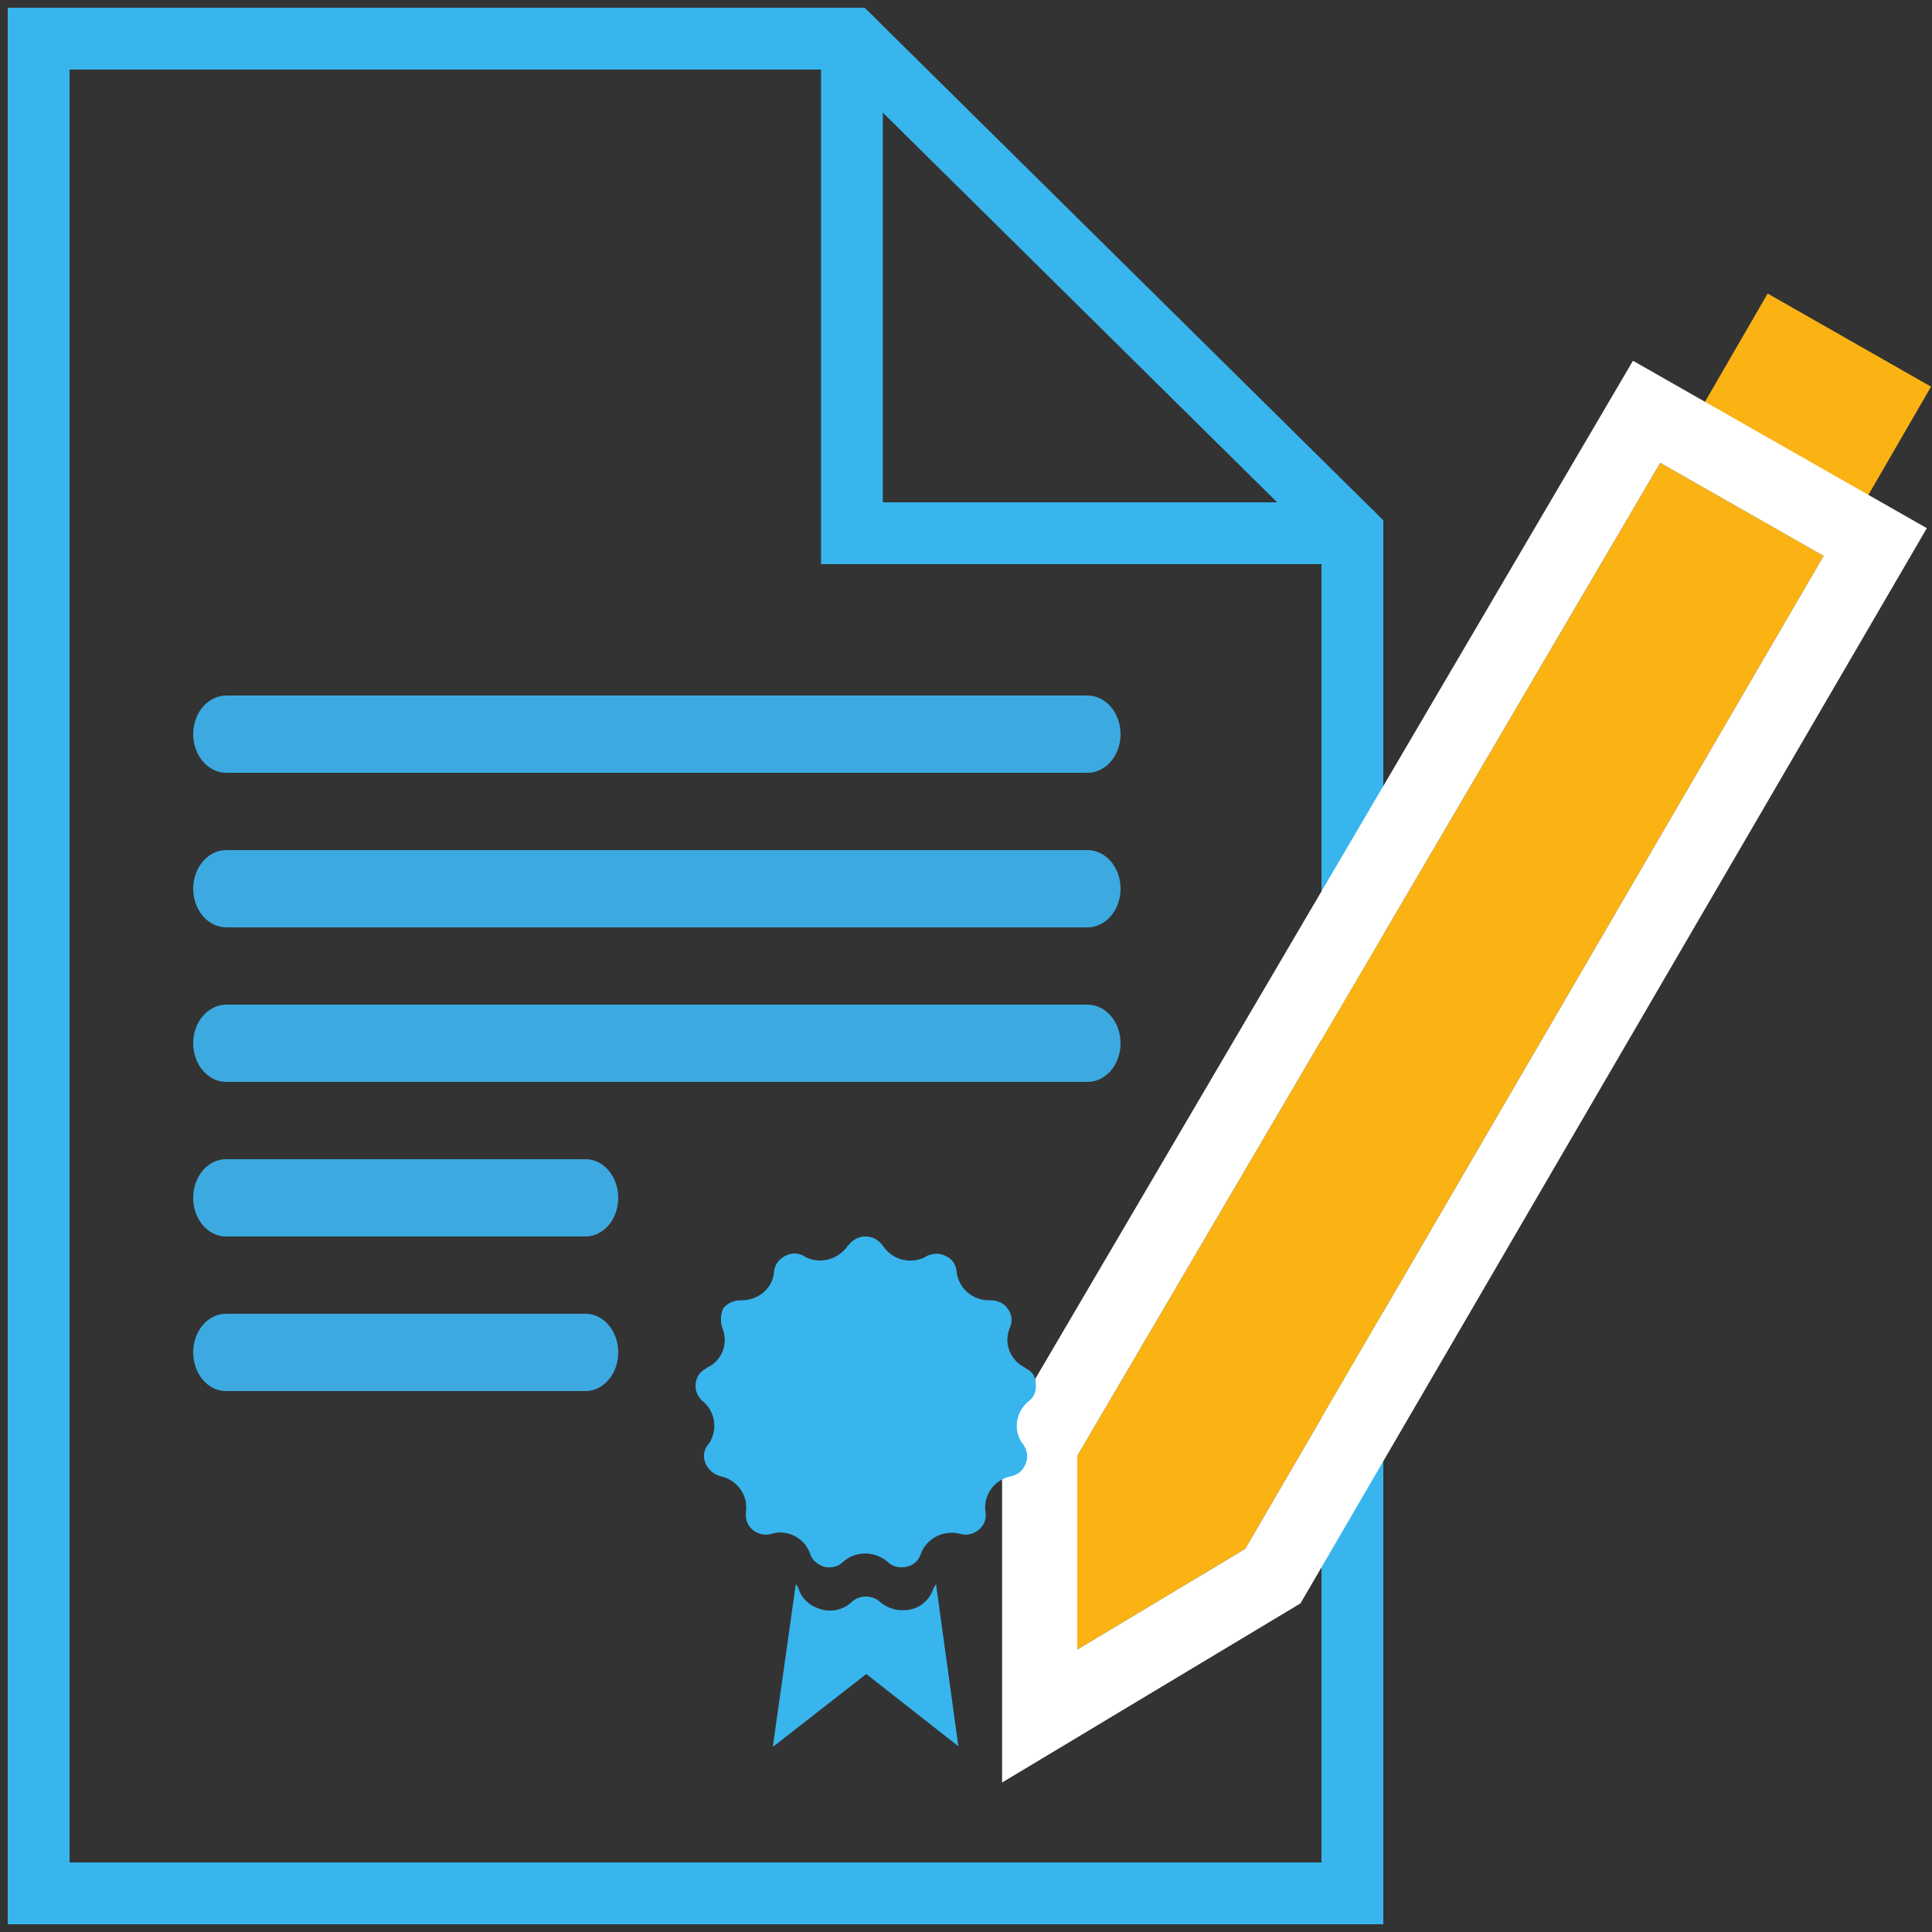
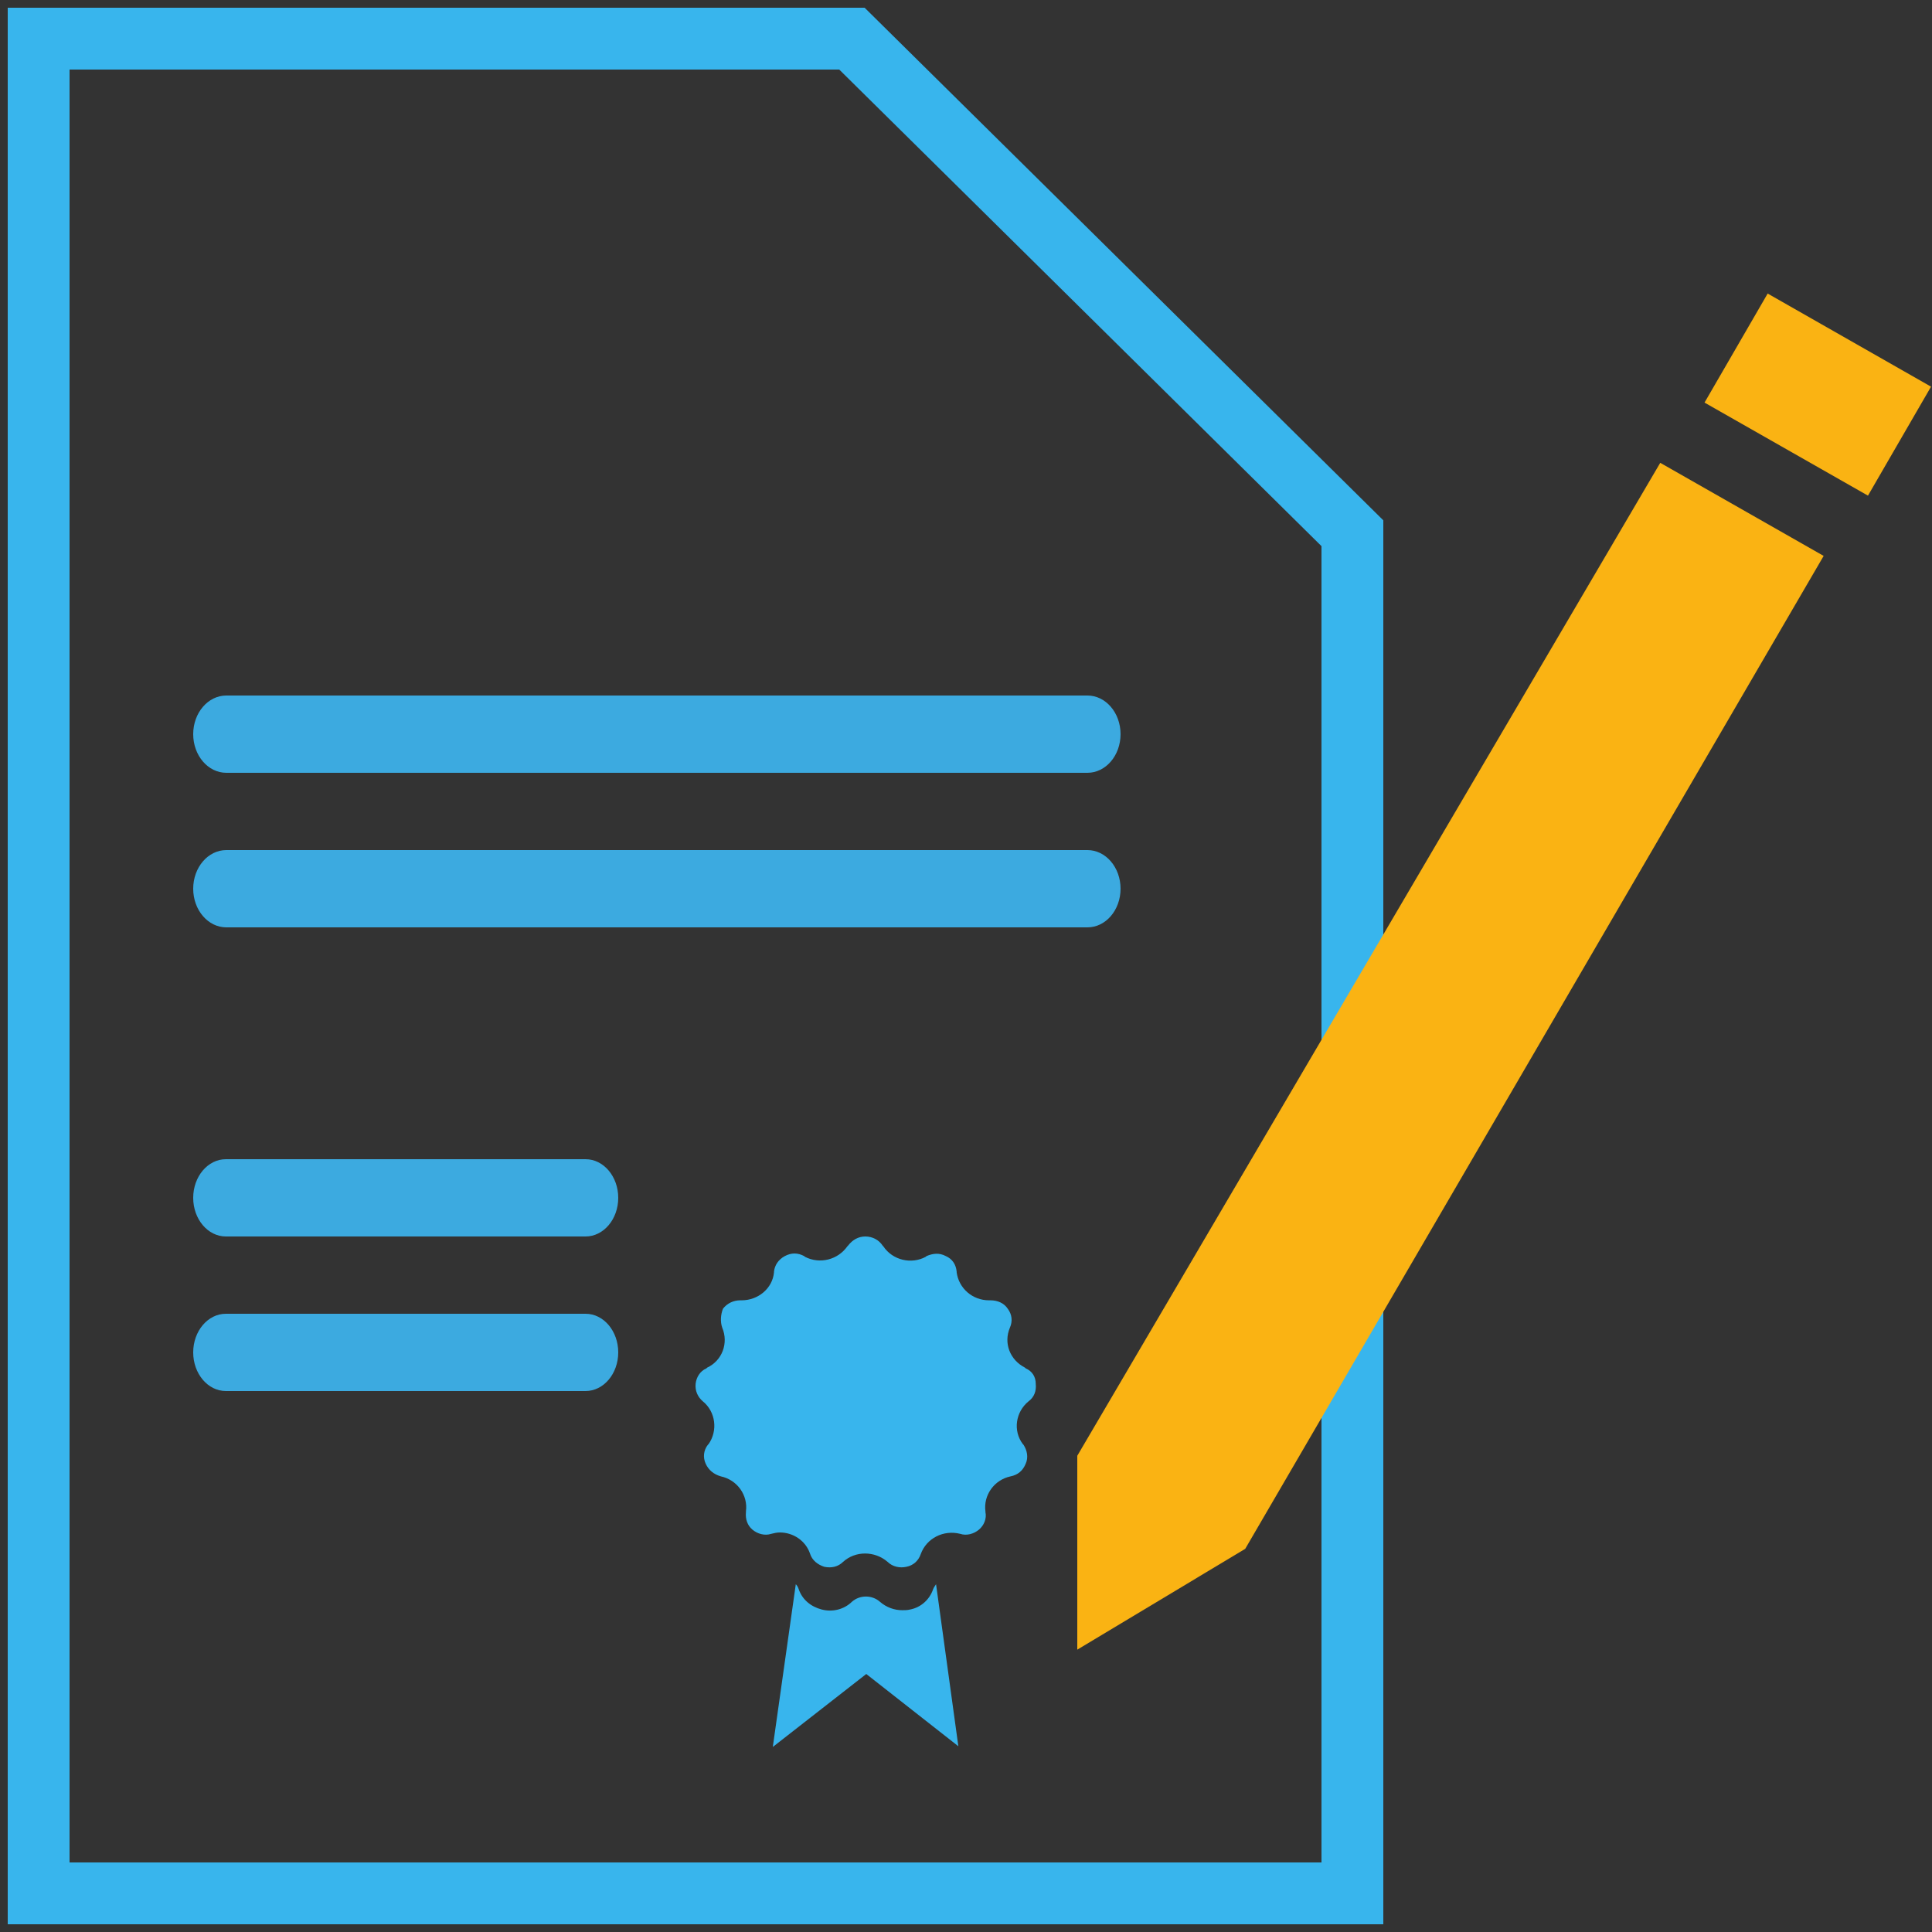
<svg xmlns="http://www.w3.org/2000/svg" xmlns:xlink="http://www.w3.org/1999/xlink" width="50px" height="50px" viewBox="0 0 50 50" version="1.1">
  <rect x="0" y="0" width="50" height="50" fill="#333333" stroke="none" />
  <title>nyomtatvany</title>
  <desc>Created with Sketch.</desc>
  <defs>
    <polygon id="path-1" points="26.88 36.675 26.88 41.693 31.226 39.084 46.196 13.387 41.967 10.978" />
  </defs>
  <g id="rendi-takarito-mobil" stroke="none" stroke-width="1" fill="none" fill-rule="evenodd" transform="translate(-135, -420)">
    <g id="nyomtatvany" transform="translate(136, 421)">
      <polygon id="Shape" stroke="#38B5ED" stroke-width="1.6" stroke-linecap="round" points="0 0 0 48 34 48 34 12.8 21.048 0" />
-       <polyline id="Shape" stroke="#38B5ED" stroke-width="1.6" stroke-linecap="round" points="21.048 0 21.048 12.8 34 12.8" />
      <path d="M4,18 C4,17.448 4.384,17 4.857,17 L27.143,17 C27.617,17 28,17.448 28,18 C28,18.552 27.617,19 27.143,19 L4.857,19 C4.384,19 4,18.552 4,18 Z" id="Path" fill="#3CAAE0" />
      <path d="M4,22 C4,21.448 4.384,21 4.857,21 L27.143,21 C27.617,21 28,21.448 28,22 C28,22.552 27.617,23 27.143,23 L4.857,23 C4.384,23 4,22.552 4,22 Z" id="Path" fill="#3CAAE0" />
-       <path d="M4,26 C4,25.448 4.384,25 4.857,25 L27.143,25 C27.617,25 28,25.448 28,26 C28,26.552 27.617,27 27.143,27 L4.857,27 C4.384,27 4,26.552 4,26 Z" id="Path" fill="#3CAAE0" />
      <path d="M4,30 C4,29.448 4.379,29 4.846,29 L14.154,29 C14.621,29 15,29.448 15,30 C15,30.552 14.621,31 14.154,31 L4.846,31 C4.379,31 4,30.552 4,30 Z" id="Path" fill="#3CAAE0" />
      <path d="M4,34 C4,33.448 4.379,33 4.846,33 L14.154,33 C14.621,33 15,33.448 15,34 C15,34.552 14.621,35 14.154,35 L4.846,35 C4.379,35 4,34.552 4,34 Z" id="Path" fill="#3CAAE0" />
      <polygon id="Shape" fill="#FAB313" fill-rule="nonzero" points="44.747 6.597 43.606 8.568 43.113 9.419 47.343 11.827 47.834 10.978 48.975 9.007" />
      <g id="Shape" fill-rule="nonzero">
        <use fill="#FAB313" fill-rule="evenodd" xlink:href="#path-1" />
-         <path stroke="#FFFFFF" stroke-width="1.946" d="M25.907,36.411 L41.614,9.657 L47.531,13.028 L31.941,39.79 L25.907,43.412 L25.907,36.411 Z" />
      </g>
      <path d="M23.225,40 C23.206,40.036 23.169,40.073 23.15,40.127 C23.057,40.399 22.834,40.599 22.555,40.654 C22.48,40.672 22.424,40.672 22.35,40.672 C22.145,40.672 21.94,40.599 21.773,40.454 C21.568,40.273 21.252,40.273 21.047,40.454 C20.843,40.654 20.545,40.726 20.266,40.654 C19.986,40.581 19.763,40.399 19.67,40.127 C19.651,40.073 19.633,40.036 19.595,40 L19,44.211 L21.419,42.323 L23.802,44.193 L23.225,40 Z" id="Path" fill="#38B5ED" />
      <path d="M25.545,34.413 L25.526,34.394 C25.136,34.195 24.968,33.759 25.136,33.36 C25.21,33.196 25.191,33.015 25.08,32.87 C24.987,32.725 24.819,32.652 24.633,32.652 L24.633,32.652 L24.596,32.652 L24.596,32.652 C24.168,32.652 23.814,32.343 23.758,31.926 L23.758,31.907 C23.74,31.726 23.647,31.581 23.479,31.508 C23.312,31.418 23.144,31.436 22.977,31.508 L22.958,31.526 C22.586,31.726 22.102,31.617 21.86,31.254 L21.842,31.236 C21.748,31.091 21.581,31 21.395,31 C21.209,31 21.06,31.091 20.948,31.236 L20.93,31.254 C20.688,31.599 20.222,31.726 19.832,31.526 L19.813,31.508 C19.645,31.418 19.478,31.418 19.31,31.508 C19.143,31.599 19.05,31.744 19.031,31.907 L19.031,31.926 C18.994,32.343 18.622,32.652 18.194,32.652 L18.194,32.652 L18.157,32.652 C17.989,32.652 17.822,32.725 17.71,32.87 C17.654,33.015 17.635,33.196 17.691,33.36 C17.859,33.759 17.691,34.213 17.301,34.394 L17.282,34.413 C17.114,34.485 17.021,34.648 17.003,34.812 C16.984,34.993 17.059,35.157 17.189,35.266 C17.524,35.538 17.58,36.028 17.338,36.373 L17.319,36.391 C17.207,36.536 17.189,36.718 17.263,36.881 C17.338,37.044 17.468,37.153 17.654,37.208 C18.082,37.299 18.361,37.698 18.305,38.115 L18.305,38.133 C18.287,38.315 18.343,38.478 18.473,38.587 C18.603,38.696 18.789,38.751 18.957,38.696 C19.031,38.678 19.106,38.66 19.18,38.66 C19.534,38.66 19.85,38.878 19.962,39.204 C20.018,39.386 20.167,39.495 20.334,39.549 C20.52,39.586 20.688,39.549 20.818,39.422 C21.134,39.132 21.637,39.132 21.972,39.422 C22.102,39.549 22.288,39.586 22.456,39.549 C22.642,39.513 22.772,39.386 22.828,39.223 C22.977,38.805 23.423,38.587 23.851,38.696 C24.019,38.751 24.205,38.696 24.335,38.587 C24.466,38.478 24.54,38.297 24.503,38.133 L24.503,38.115 C24.447,37.698 24.726,37.299 25.154,37.208 C25.34,37.171 25.471,37.063 25.545,36.881 C25.619,36.718 25.582,36.536 25.489,36.391 L25.471,36.373 C25.21,36.028 25.284,35.538 25.619,35.266 C25.768,35.157 25.824,34.993 25.805,34.812 C25.805,34.63 25.712,34.485 25.545,34.413 Z" id="Path" fill="#38B5ED" />
    </g>
  </g>
</svg>